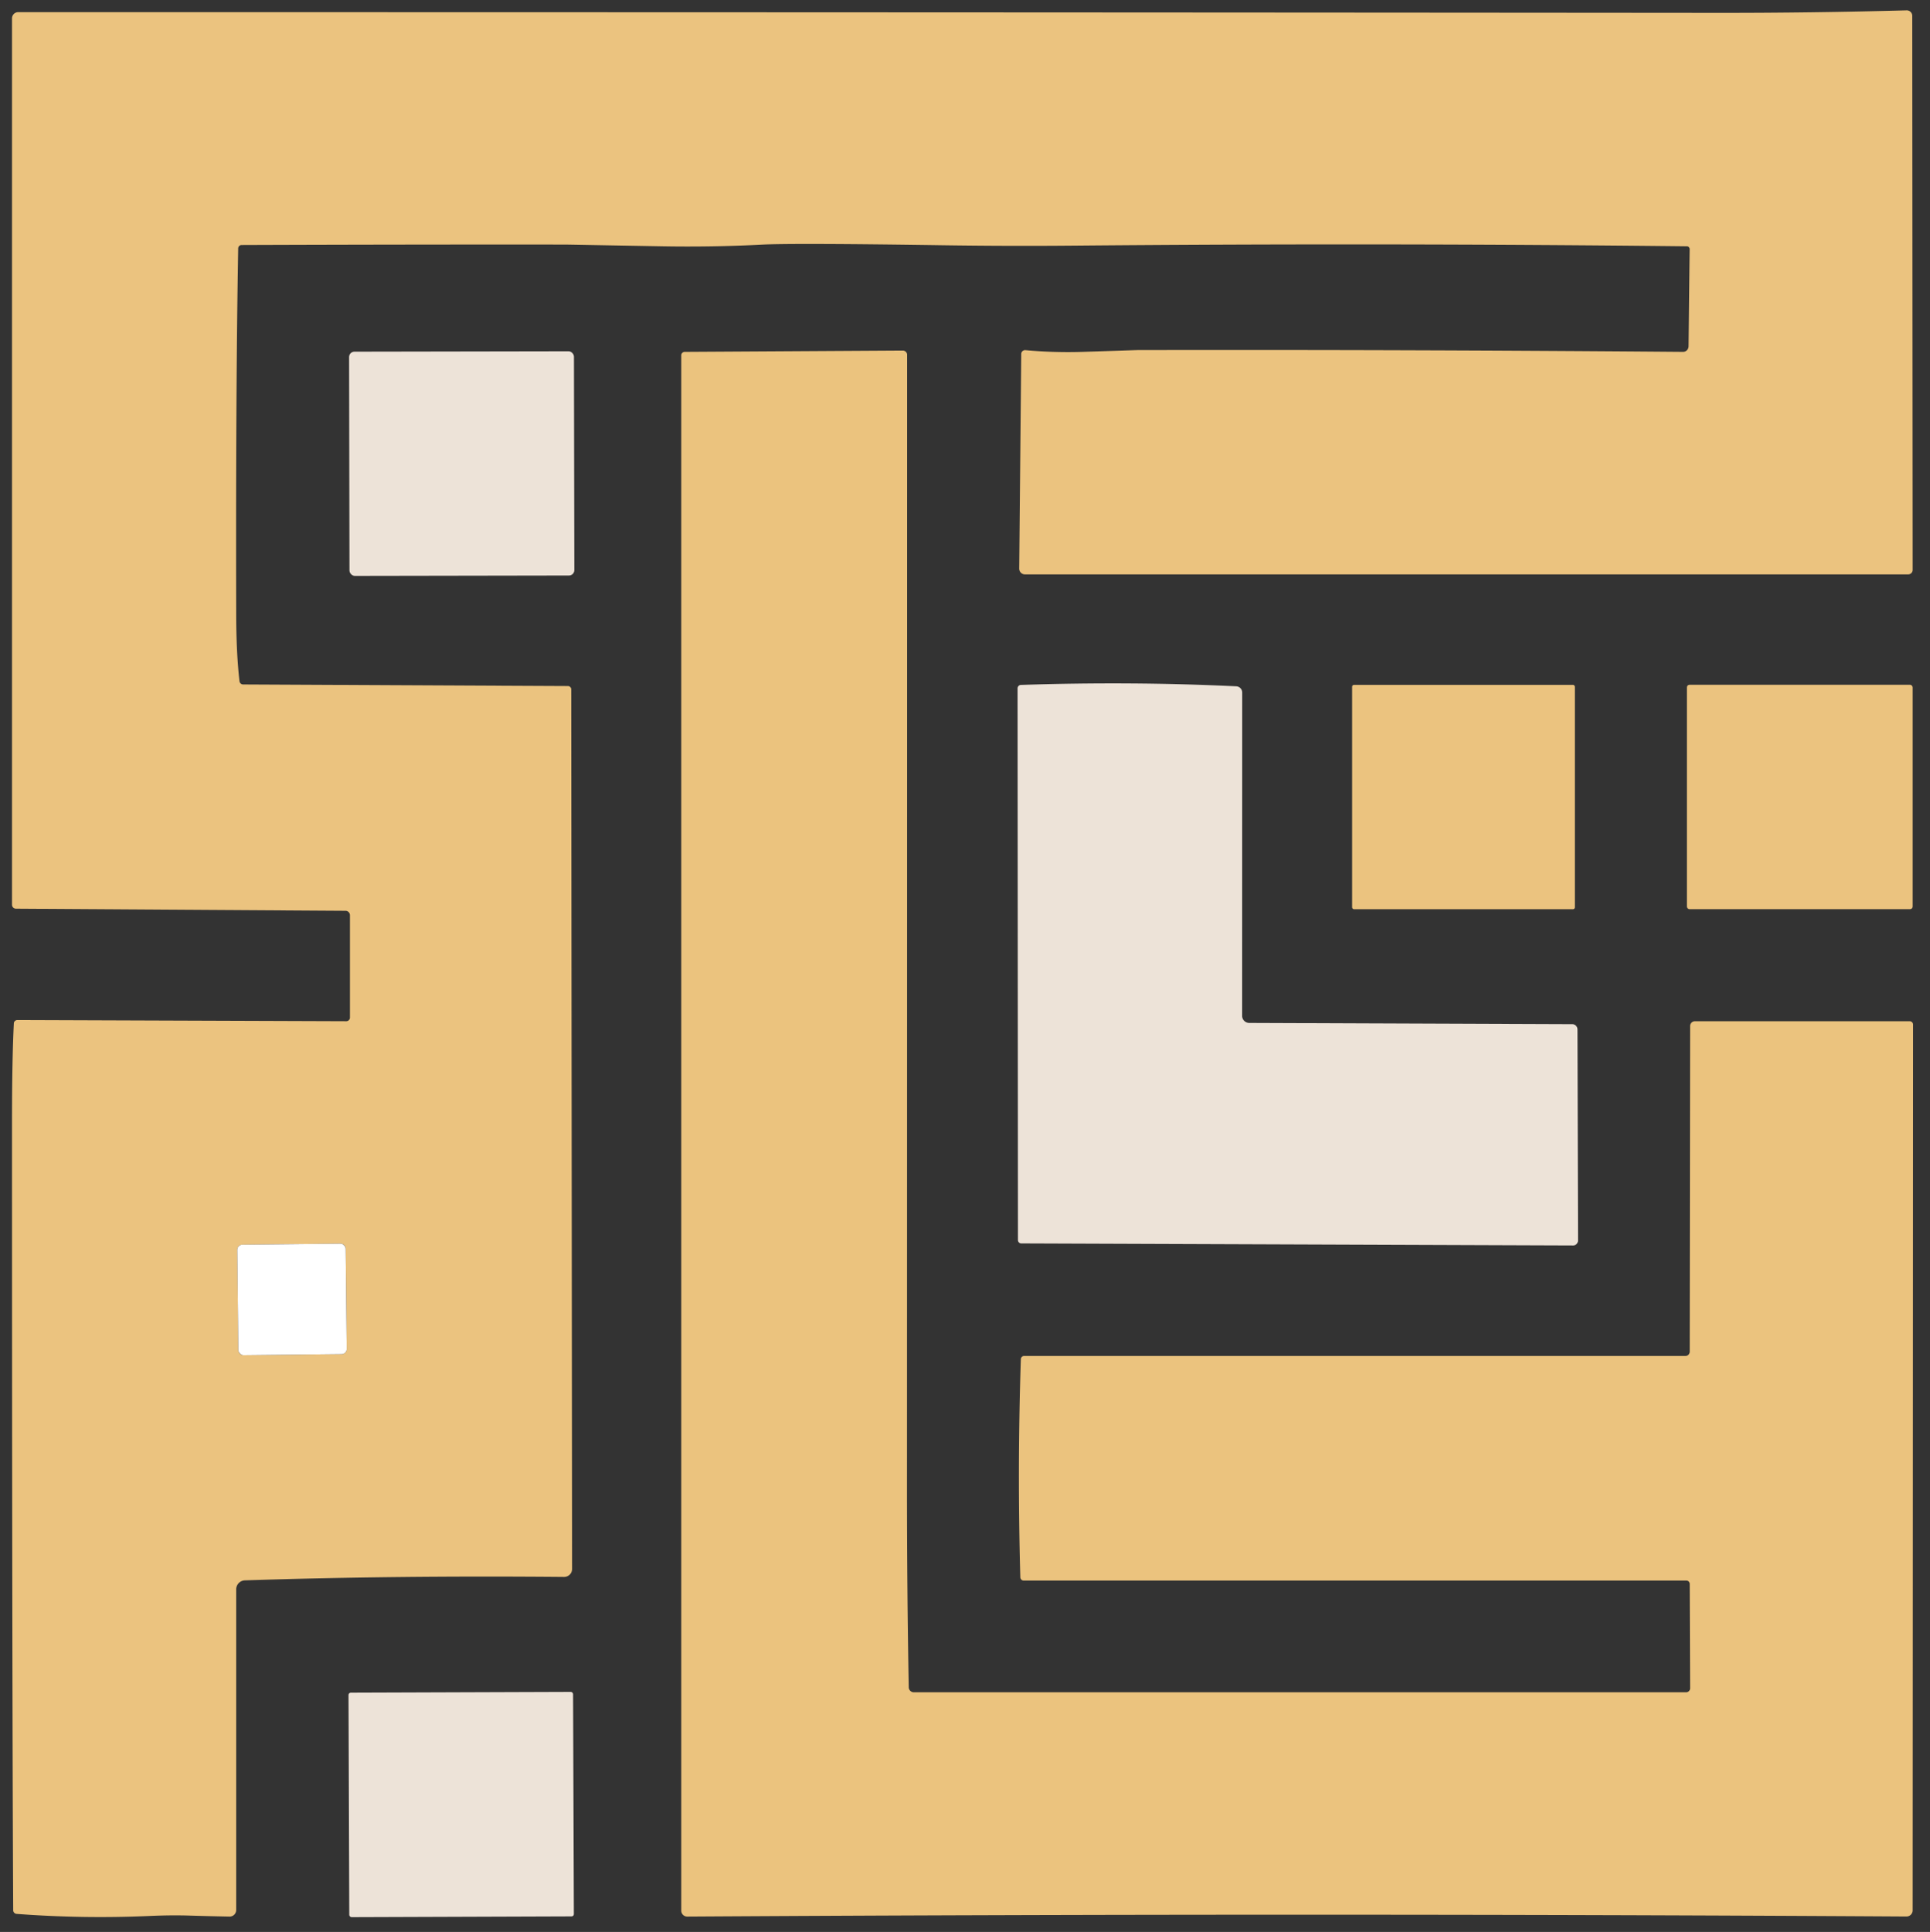
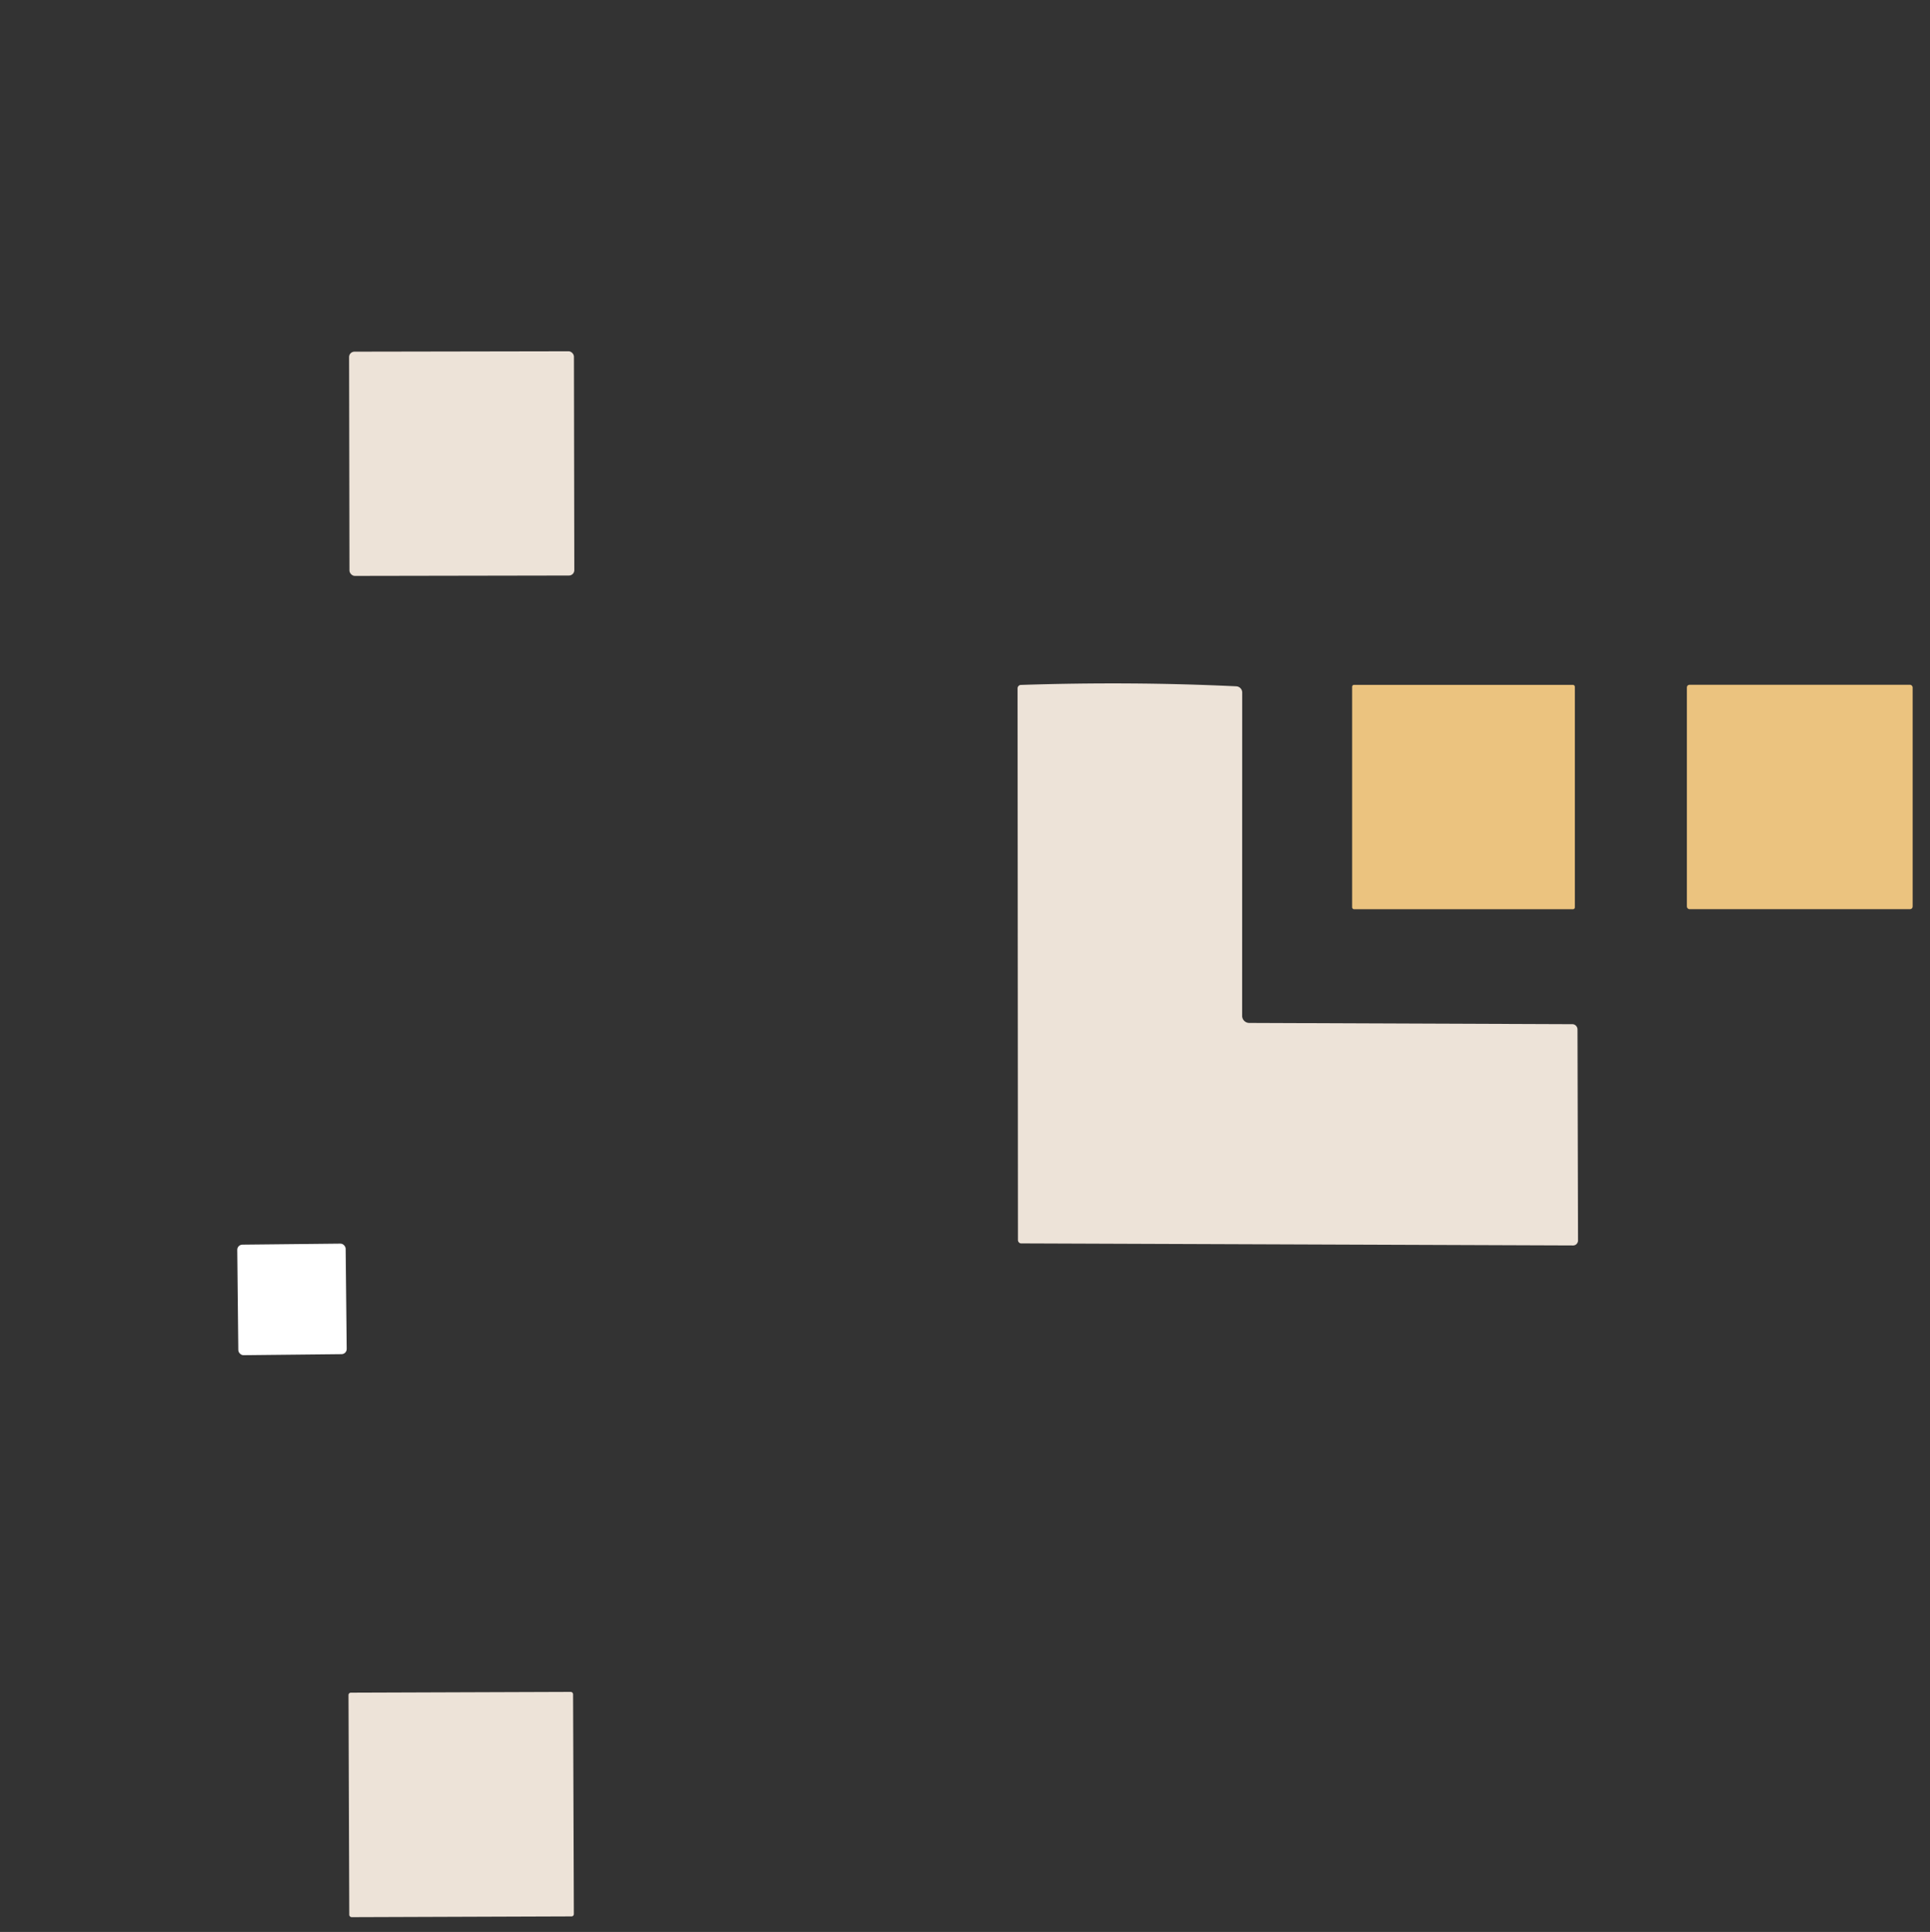
<svg xmlns="http://www.w3.org/2000/svg" version="1.1" viewBox="15.928 53.659 292.703 292.933">
  <rect x="15.928" y="53.659" width="292.703" height="292.933" fill="#333333" stroke="none" />
-   <path fill="#ebc37f" d="M 53.07,293.28 A 1.36,1.36 -0.9 0 0 51.75,294.64 L 51.75,343.25 A 1.01,1.00 -89.2 0 1 50.72,344.26 Q 47.58,344.20 44.74,344.11 Q 41.94,344.02 38.77,344.16 Q 28.60,344.62 18.44,343.85 A 0.55,0.55 1.7 0 1 17.93,343.31 Q 17.75,307.74 17.75,223.75 Q 17.75,214.17 18.03,208.81 A 0.54,0.52 1.7 0 1 18.57,208.32 L 68.45,208.50 A 0.56,0.55 90.0 0 0 69.00,207.94 L 69.00,192.43 A 0.67,0.67 -89.8 0 0 68.33,191.76 L 18.34,191.44 A 0.60,0.59 -90.0 0 1 17.75,190.84 L 17.75,56.44 A 0.94,0.94 1.1 0 1 18.69,55.50 Q 148.13,55.50 276.75,55.61 Q 290.63,55.62 305.09,55.23 A 0.83,0.83 -0.7 0 1 305.94,56.06 L 306.00,140.08 A 0.68,0.67 0.0 0 1 305.32,140.75 L 171.37,140.75 A 0.87,0.87 -89.7 0 1 170.50,139.87 L 170.81,107.32 A 0.59,0.57 2.7 0 1 171.45,106.75 Q 175.80,107.15 180.14,107.01 Q 188.30,106.74 188.38,106.74 Q 229.24,106.66 271.17,107.01 A 0.87,0.84 -89.3 0 0 272.02,106.15 L 272.18,91.44 A 0.43,0.41 -89.3 0 0 271.77,91.00 Q 225.26,90.49 178.76,90.90 Q 168.86,90.99 158.74,90.84 Q 136.22,90.51 131.50,90.75 Q 123.89,91.14 116.27,91.00 Q 101.83,90.74 101.72,90.74 Q 77.14,90.72 52.56,90.81 A 0.52,0.51 -89.4 0 0 52.05,91.32 Q 51.67,112.72 51.75,146.75 Q 51.76,152.81 52.25,156.95 A 0.56,0.55 86.5 0 0 52.80,157.44 L 102.07,157.68 A 0.50,0.50 0.6 0 1 102.56,158.18 L 102.69,291.56 A 1.21,1.20 0.2 0 1 101.47,292.76 Q 76.02,292.53 53.07,293.28 ZM 68.35,242.994 A 0.78 0.78 0.0 0 0 67.562,242.222 L 52.683,242.378 A 0.78 0.78 0.0 0 0 51.911,243.167 L 52.07,258.366 A 0.78 0.78 0.0 0 0 52.858,259.137 L 67.737,258.982 A 0.78 0.78 0.0 0 0 68.509,258.193 L 68.35,242.994 Z" />
  <rect fill="#ede3d8" x="-17.05" y="-17.00" transform="translate(85.95,123.95) rotate(-0.1)" width="34.10" height="34.00" rx="0.81" />
-   <path fill="#ebc37e" d="M 271.69,293.31 L 171.18,293.31 A 0.51,0.51 88.8 0 1 170.67,292.82 Q 170.20,276.28 170.75,259.74 A 0.51,0.51 -88.8 0 1 171.26,259.25 L 271.56,259.25 A 0.64,0.63 -89.5 0 0 272.19,258.62 L 272.25,209.23 A 0.74,0.73 -0.0 0 1 272.99,208.50 L 305.55,208.50 A 0.51,0.51 -0.0 0 1 306.06,209.01 L 306.00,343.31 A 0.94,0.94 45.0 0 1 305.06,344.25 Q 213.25,343.69 120.15,344.26 A 0.90,0.90 -0.3 0 1 119.25,343.36 L 119.25,107.53 A 0.52,0.52 -45.0 0 1 119.77,107.01 L 152.85,106.81 A 0.65,0.65 -0.6 0 1 153.50,107.46 Q 153.50,193.75 153.48,279.50 Q 153.48,294.63 153.75,309.49 A 0.77,0.77 89.6 0 0 154.52,310.25 L 271.64,310.25 A 0.61,0.60 -0.0 0 0 272.25,309.65 L 272.19,293.81 A 0.50,0.50 -45.0 0 0 271.69,293.31 Z" />
  <path fill="#ede3d8" d="M 254.39,208.95 A 0.81,0.78 -90.0 0 1 255.17,209.76 L 255.25,241.74 A 0.76,0.74 -90.0 0 1 254.51,242.50 L 170.81,242.19 A 0.51,0.50 90.0 0 1 170.31,241.68 L 170.25,158.04 A 0.53,0.52 89.4 0 1 170.76,157.51 Q 187.50,156.96 203.42,157.72 A 0.95,0.95 1.6 0 1 204.32,158.67 L 204.31,207.69 A 1.09,1.07 0.3 0 0 205.39,208.76 L 254.39,208.95 Z" />
  <rect fill="#ebc37f" x="220.99" y="157.50" width="33.78" height="34.02" rx="0.28" />
  <rect fill="#ebc37f" x="271.76" y="157.49" width="34.24" height="34.02" rx="0.39" />
  <rect fill="#ffffff" x="-8.22" y="-8.38" transform="translate(60.21,250.68) rotate(-0.6)" width="16.44" height="16.76" rx="0.78" />
  <rect fill="#ede3d8" x="-17.03" y="-17.02" transform="translate(85.87,327.27) rotate(-0.2)" width="34.06" height="34.04" rx="0.34" />
</svg>